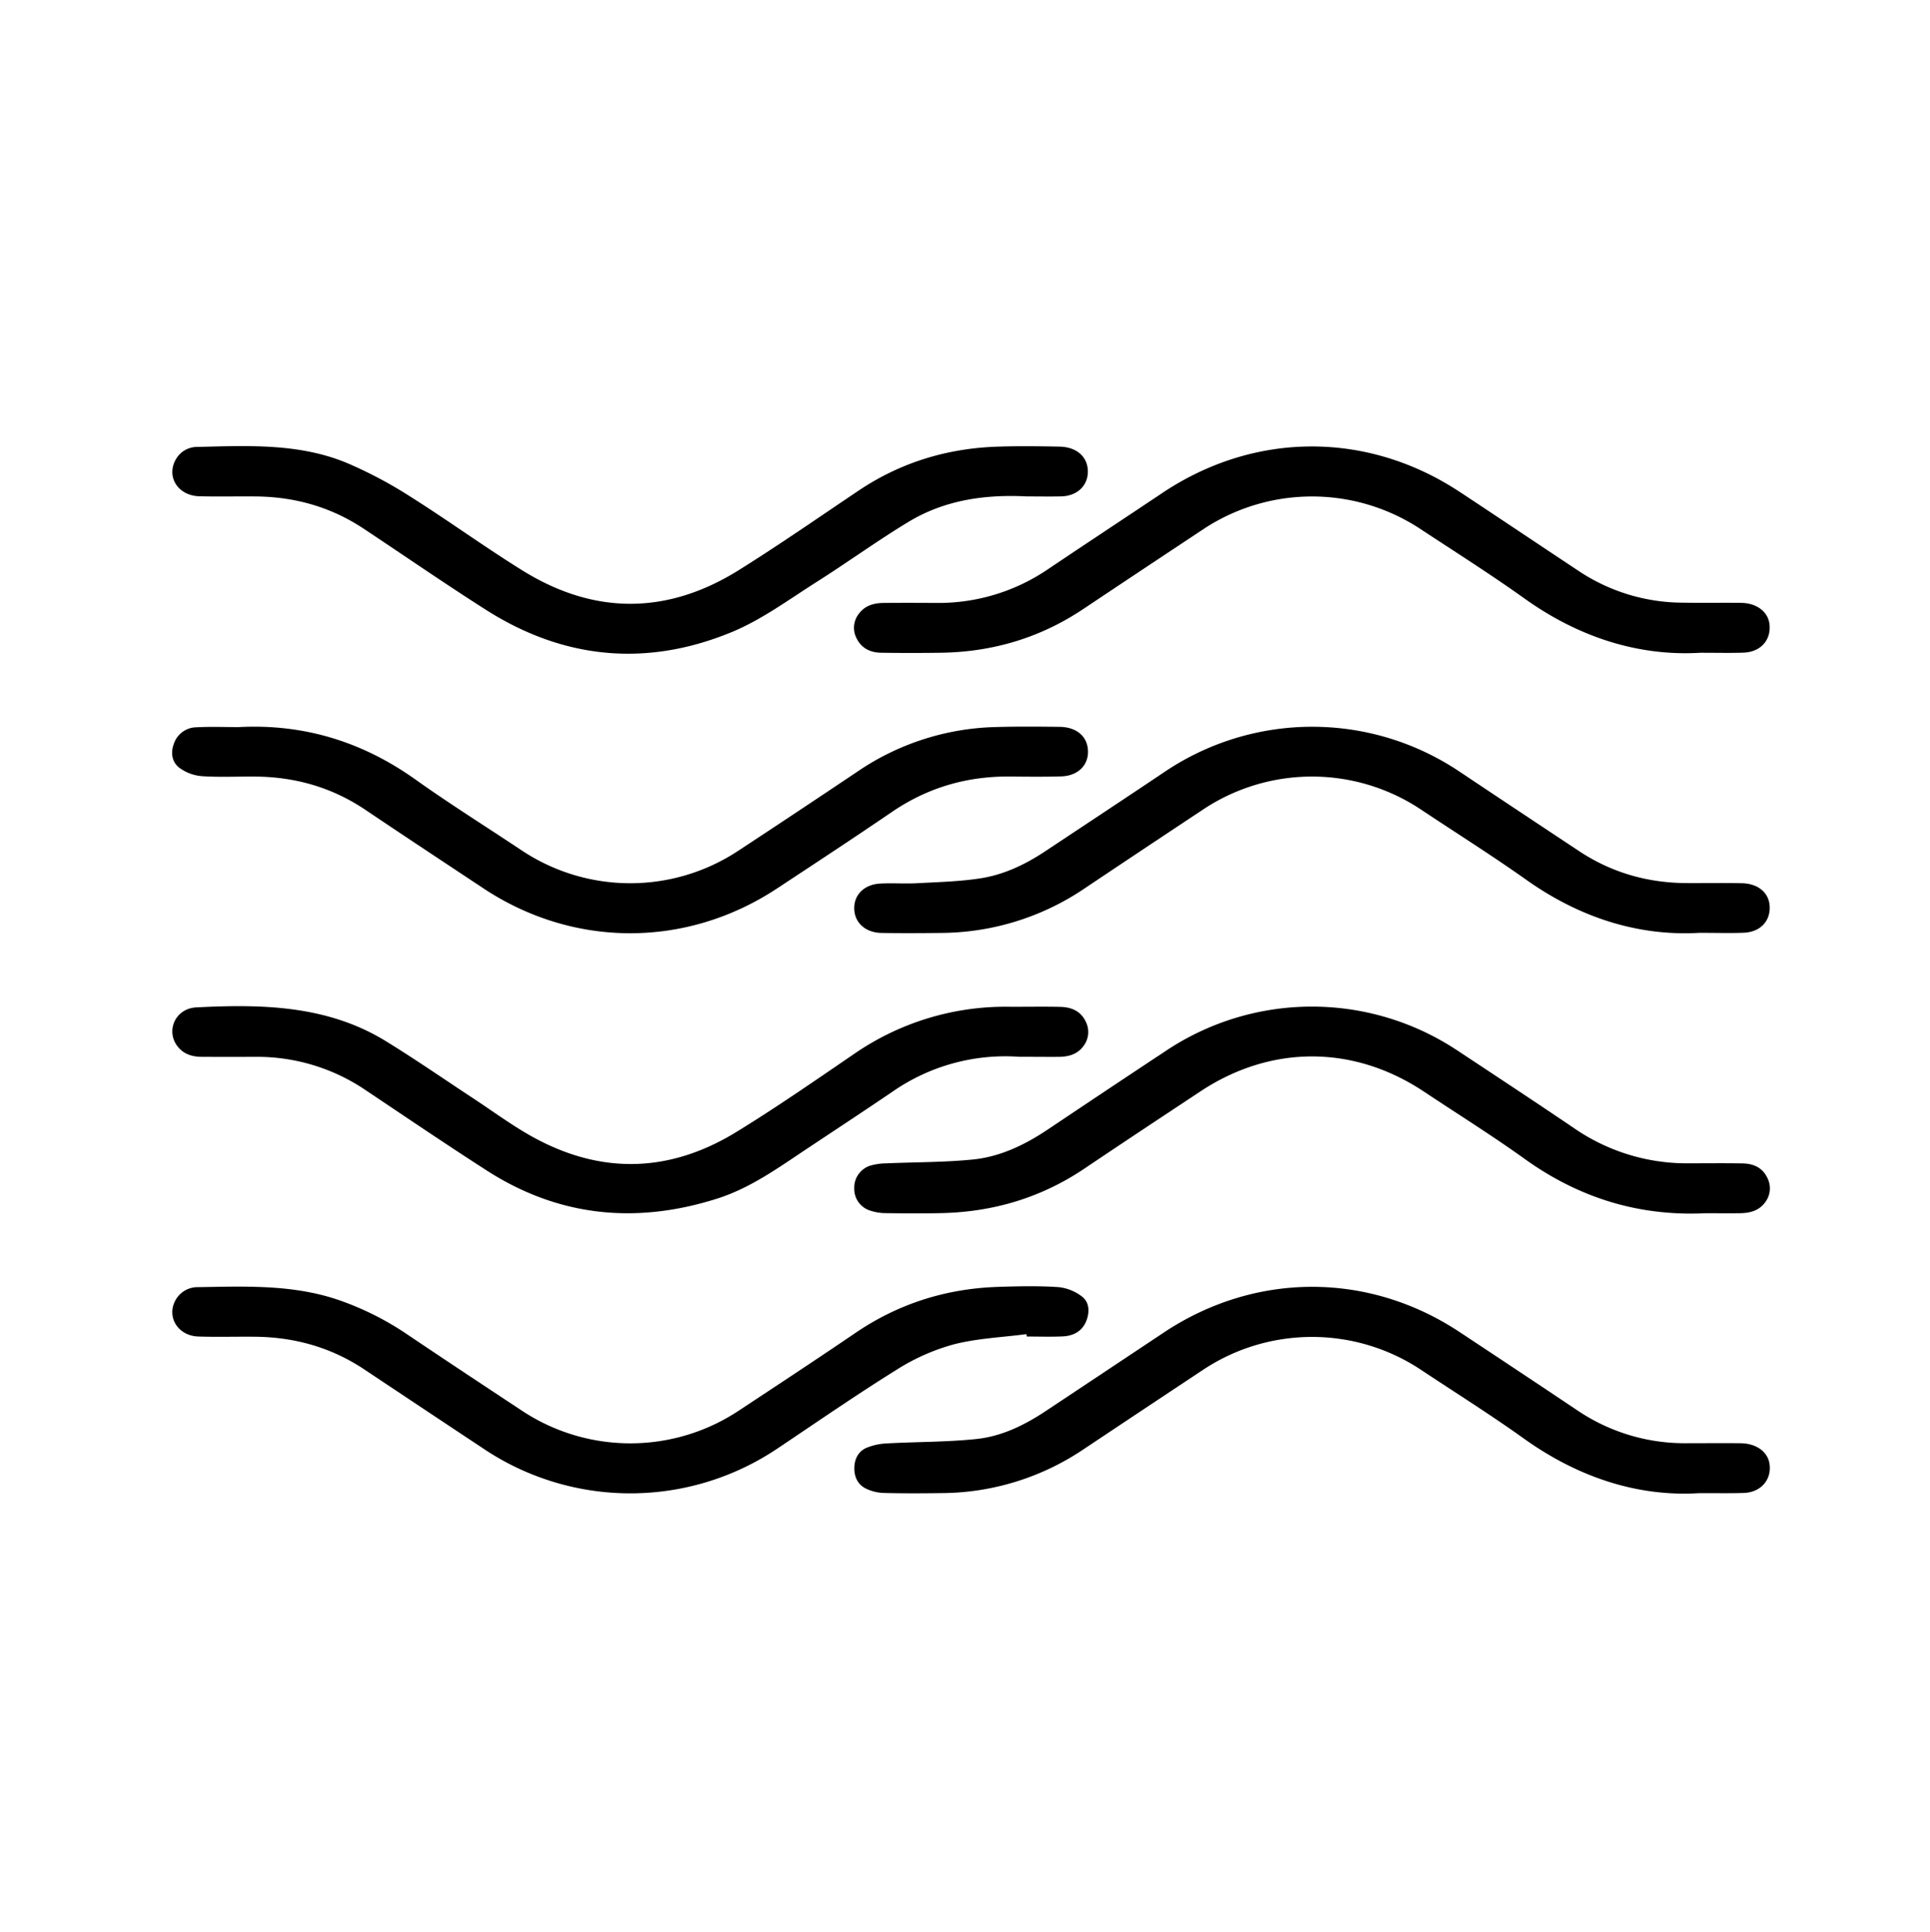
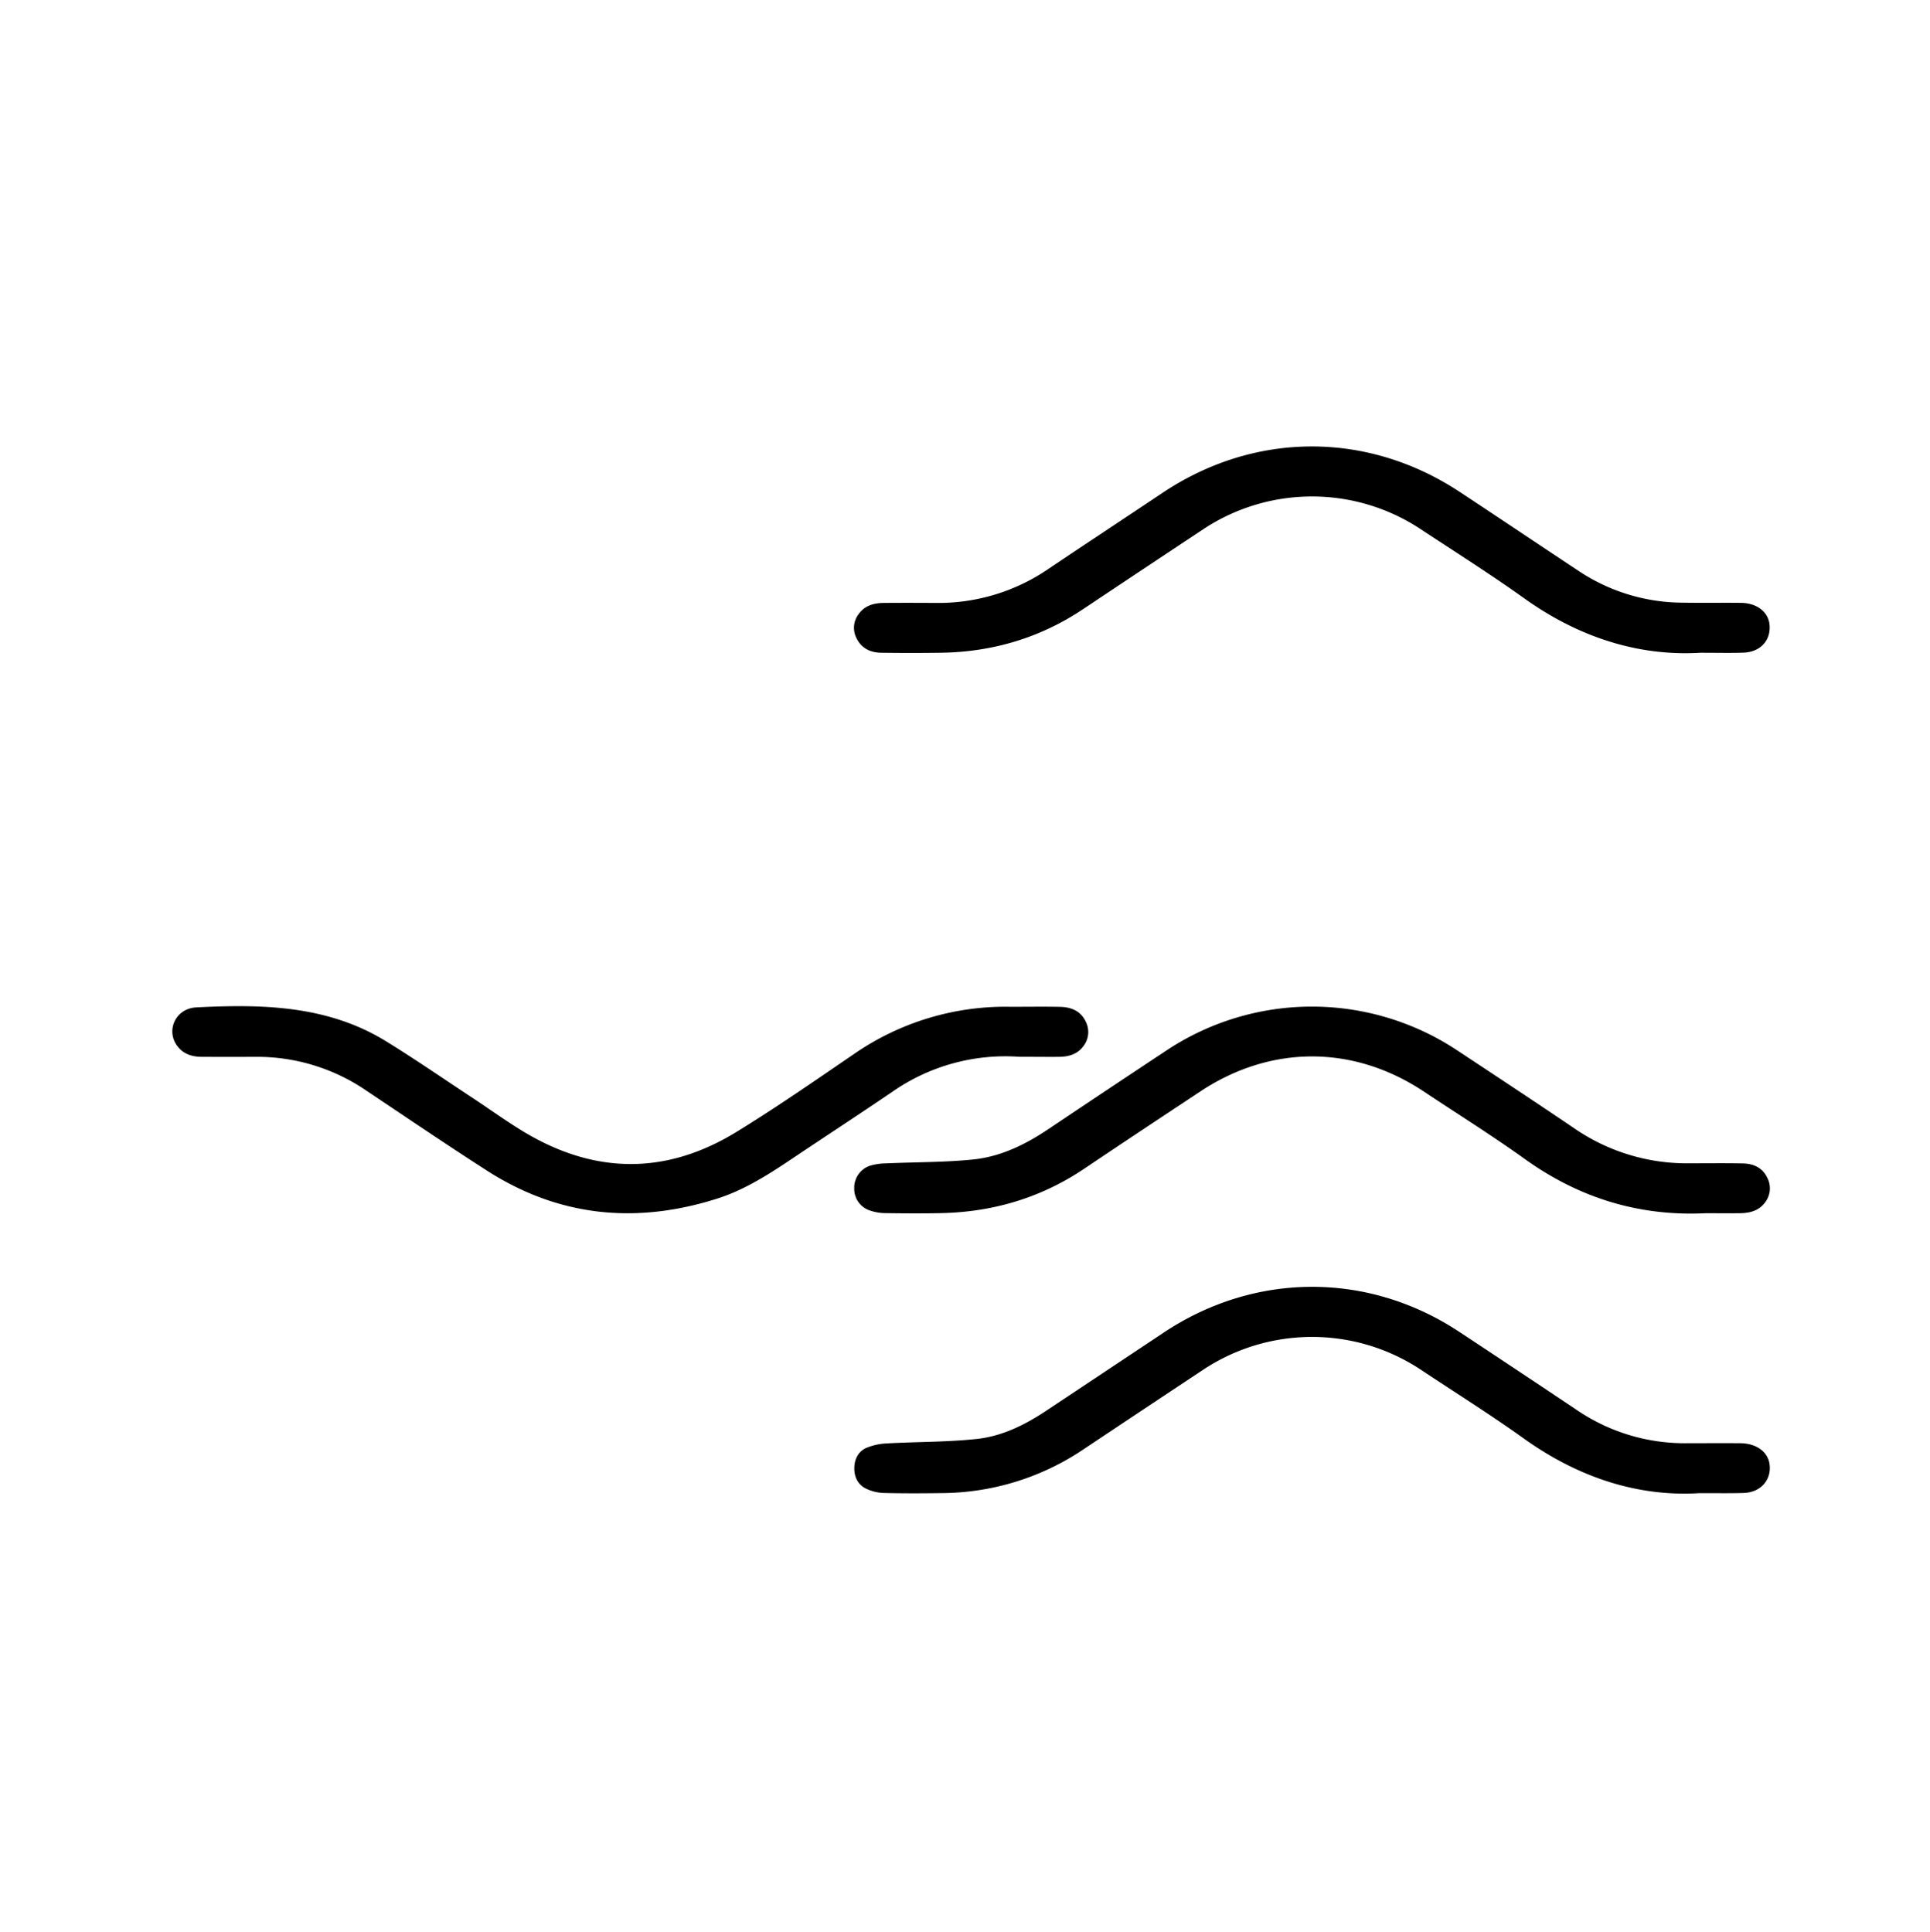
<svg xmlns="http://www.w3.org/2000/svg" viewBox="0 0 999 1000" data-sanitized-data-name="图层 1" data-name="图层 1" id="图层_1">
  <defs>
    <style>.cls-1{fill:none;}</style>
  </defs>
  <rect height="29" width="29" class="cls-1" />
  <rect height="29" width="29" y="971" x="970" class="cls-1" />
-   <path transform="translate(0 1)" d="M531.3,689.68c-12.65,1.67-25.61,2.17-37.86,5.36A108.74,108.74,0,0,0,464,708.18c-21.06,13.11-41.47,27.26-62.1,41.06a136.47,136.47,0,0,1-150.8.29q-31.23-20.71-62.41-41.5c-17.13-11.44-36.08-16.79-56.57-17-9.83-.11-19.67.21-29.49-.12-10.81-.36-16.77-10.61-11.5-19.3a13,13,0,0,1,11.37-6.25c24.3-.39,48.67-1.46,72.26,6.47a151.49,151.49,0,0,1,36.5,18.3c19.48,13.12,39.07,26.08,58.64,39a101.55,101.55,0,0,0,112.57.12c20.14-13.32,40.33-26.58,60.29-40.18,22.4-15.26,47.13-23,74.08-23.86,10.32-.33,20.69-.57,31,.13a23.83,23.83,0,0,1,12.44,5.06c3.7,3,3.78,8,2,12.51-2.19,5.4-6.77,7.7-12.26,7.95-6.16.27-12.33.06-18.5.06C531.42,690.54,531.36,690.11,531.3,689.68Z" />
-   <path transform="translate(0 1)" d="M879.65,481.93c-31.55,1.84-61.92-7.82-89.58-27.43-17.92-12.7-36.56-24.39-54.85-36.59a101.67,101.67,0,0,0-111.79-.28q-30.82,20.42-61.56,41a133.75,133.75,0,0,1-74.65,23.35c-10.33.11-20.67.17-31,0-7.93-.15-13.41-4.89-14-11.56-.69-7.71,4.75-13.58,13.52-14,6.32-.33,12.68.17,19-.18,10.95-.59,22-.86,32.78-2.53,12.11-1.88,23.17-7.14,33.41-13.94,20.66-13.73,41.38-27.39,62-41.24A136.67,136.67,0,0,1,755,398.16q31.15,20.8,62.4,41.49c16.87,11.16,35.52,16.44,55.68,16.53,9.5.05,19-.12,28.49.07,8.6.17,14.17,5,14.45,12.11.29,7.7-5,13.18-13.46,13.52C895.69,482.15,888.85,481.93,879.65,481.93Z" />
  <path transform="translate(0 1)" d="M527.49,546.1A102.27,102.27,0,0,0,462.21,564c-14.72,10-29.63,19.81-44.48,29.68s-29.56,20.58-47,26C328.89,632.85,289.1,628.84,252,605c-21-13.5-41.69-27.54-62.46-41.44a100.1,100.1,0,0,0-57.37-17.43q-13.75.06-27.5,0c-4.84,0-9.32-1.19-12.52-5.11-6.57-8-1.62-19.92,9.46-20.49,34-1.73,67.87-1.14,98.22,17.54,14.89,9.16,29.29,19.1,43.89,28.73,9.18,6,18.09,12.53,27.5,18.19,36.61,22,73.6,22.35,110,0,20.71-12.72,40.72-26.6,60.8-40.31a137.77,137.77,0,0,1,80.37-24.48c8.83.05,17.67-.14,26.49.06,5.62.14,10.54,2.14,13.1,7.58a11.91,11.91,0,0,1-1.2,12.77c-3,4.12-7.48,5.41-12.3,5.52C542.46,546.2,536.46,546.1,527.49,546.1Z" />
  <path transform="translate(0 1)" d="M880.09,336.94c-31.84,1.9-62.81-7.94-91-28.09-17.73-12.68-36.22-24.33-54.42-36.35a101.9,101.9,0,0,0-111.36.17q-31.25,20.7-62.41,41.51c-22.36,15-47,22.35-73.86,22.75q-15.49.22-31,0c-5.45-.11-10.09-2.22-12.65-7.44a11.72,11.72,0,0,1,1.17-12.74c3.12-4.26,7.77-5.55,12.78-5.6,9.16-.08,18.33-.05,27.49,0a100.76,100.76,0,0,0,57.84-17.61c19.62-13.2,39.38-26.2,59-39.34,47.64-31.84,105.95-32.12,153.77-.62,20.58,13.56,41,27.31,61.58,40.93A97.62,97.62,0,0,0,870.2,311c10.33.19,20.67,0,31,.11,8.31.12,14.15,4.75,14.75,11.35.74,8.13-4.75,14.12-13.56,14.42C895.89,337.12,889.38,336.94,880.09,336.94Z" />
  <path transform="translate(0 1)" d="M882.94,627.09c-34.6,1.71-65.66-7.94-93.82-28.17-16.9-12.13-34.6-23.15-51.93-34.7-36.48-24.32-79.28-24.42-115.88-.17-20,13.24-40,26.47-59.89,39.87-22.49,15.16-47.34,22.55-74.31,23.12-9.66.2-19.33.14-29,0a25.23,25.23,0,0,1-7.81-1.35,11.73,11.73,0,0,1-8.13-11.42,11.93,11.93,0,0,1,8.3-11.82,31.4,31.4,0,0,1,8.34-1.18c14.95-.66,30-.5,44.84-2,14.3-1.44,27.1-7.72,39-15.72q30.72-20.6,61.56-41a136.12,136.12,0,0,1,149.48-.15c20.56,13.59,41.15,27.16,61.56,41a102.69,102.69,0,0,0,58.83,17.85c9.33,0,18.66-.12,28,.06,5.46.11,10.15,2.11,12.68,7.38a11.87,11.87,0,0,1-1.09,12.75c-3.09,4.28-7.76,5.55-12.76,5.64C894.94,627.17,888.94,627.09,882.94,627.09Z" />
-   <path transform="translate(0 1)" d="M123.48,375.42c33.91-1.79,64.19,7.62,91.69,27.21,17.76,12.65,36.28,24.23,54.44,36.33a101.35,101.35,0,0,0,112.56.46q30.9-20.31,61.59-40.92a132.55,132.55,0,0,1,71.72-23.11c11-.32,22-.23,33-.1,8,.09,13.41,4.16,14.48,10.44,1.43,8.39-4.23,14.92-13.63,15.2-8.83.27-17.66.16-26.49.08-22.31-.21-42.68,5.71-61.2,18.36-19.67,13.42-39.57,26.5-59.45,39.6-46.93,30.94-105.28,30.88-152-.1-20.4-13.53-40.82-27-61.14-40.68-17.13-11.5-36-16.93-56.53-17.15-9.33-.1-18.69.41-28-.22a22.68,22.68,0,0,1-11.71-4.36c-3.68-2.83-4.61-7.52-2.86-12.3a12.49,12.49,0,0,1,11.74-8.64C109,375.12,116.35,375.42,123.48,375.42Z" />
  <path transform="translate(0 1)" d="M879.6,772c-31.66,2-62.56-8.07-90.72-28.18C771.4,731.29,753.15,719.9,735.29,708a101.91,101.91,0,0,0-112.19-.09q-31.23,20.71-62.41,41.51a132.64,132.64,0,0,1-73.4,22.56c-10,.13-20,.19-30-.08a22.67,22.67,0,0,1-9-2.23c-4.22-2-6.14-6-6.08-10.67s2.06-8.65,6.36-10.49a31.74,31.74,0,0,1,10.58-2.26c15.43-.85,31-.67,46.3-2.28,13.05-1.37,24.86-7.17,35.81-14.44q30.59-20.32,61.15-40.68c47.21-31.4,105.69-31.57,152.91-.37q30.65,20.25,61.16,40.68a99.12,99.12,0,0,0,55.5,17c9.67,0,19.33-.09,29,0,8.16.12,14,4.4,14.94,10.64,1.25,8.18-4.45,14.81-13.29,15.1C896,772.12,889.28,772,879.6,772Z" />
-   <path transform="translate(0 1)" d="M531.5,256c-21.56-1.11-42.45,1.82-61.15,13.12-16.38,9.9-31.9,21.2-48.09,31.44-14.18,9-28,19.23-43.31,25.59-44,18.26-87,14.28-127.36-11.41-21.35-13.59-42.2-28-63.29-42-16.85-11.2-35.5-16.5-55.63-16.72-9.83-.11-19.67.16-29.5-.1-11-.28-17.17-10-12.27-18.89a12.6,12.6,0,0,1,11.1-6.65c26.32-.6,52.89-2.05,77.87,8.43a223.68,223.68,0,0,1,32.53,17.28c19.57,12.35,38.33,26,58,38.22,37.19,23.12,74.92,23,112-.14,21-13.14,41.43-27.33,62-41.16,21.92-14.71,46.17-22,72.4-22.79,10.49-.33,21-.2,31.49,0,8.82.13,14.52,5.06,14.8,12.36.29,7.56-5.24,13.13-13.64,13.4C543.5,256.11,537.5,256,531.5,256Z" />
</svg>